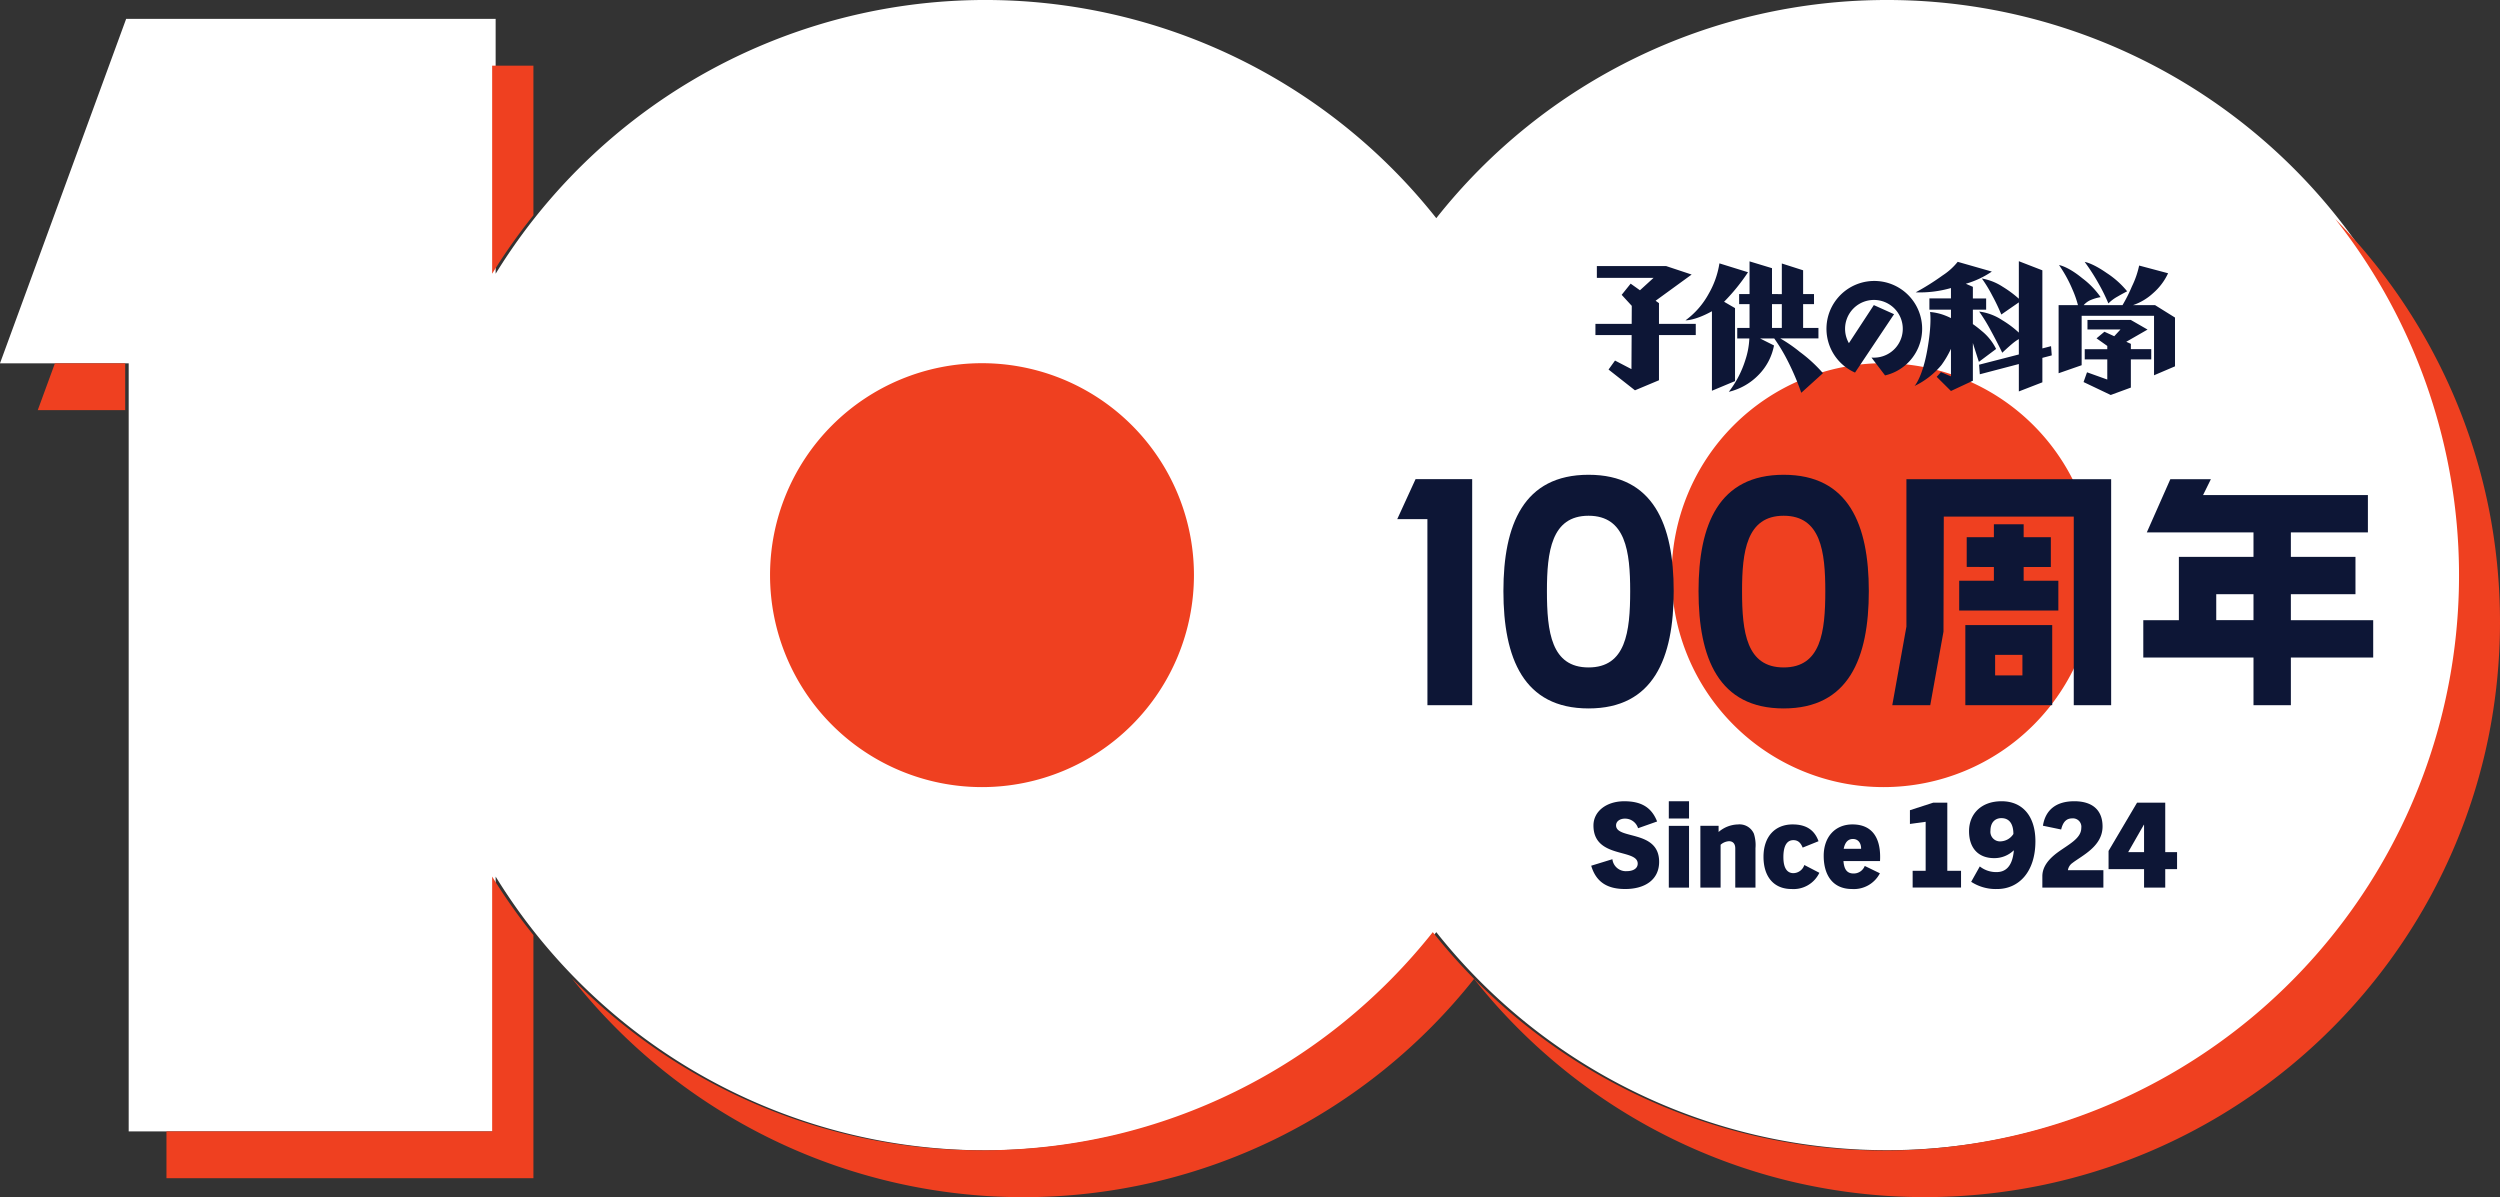
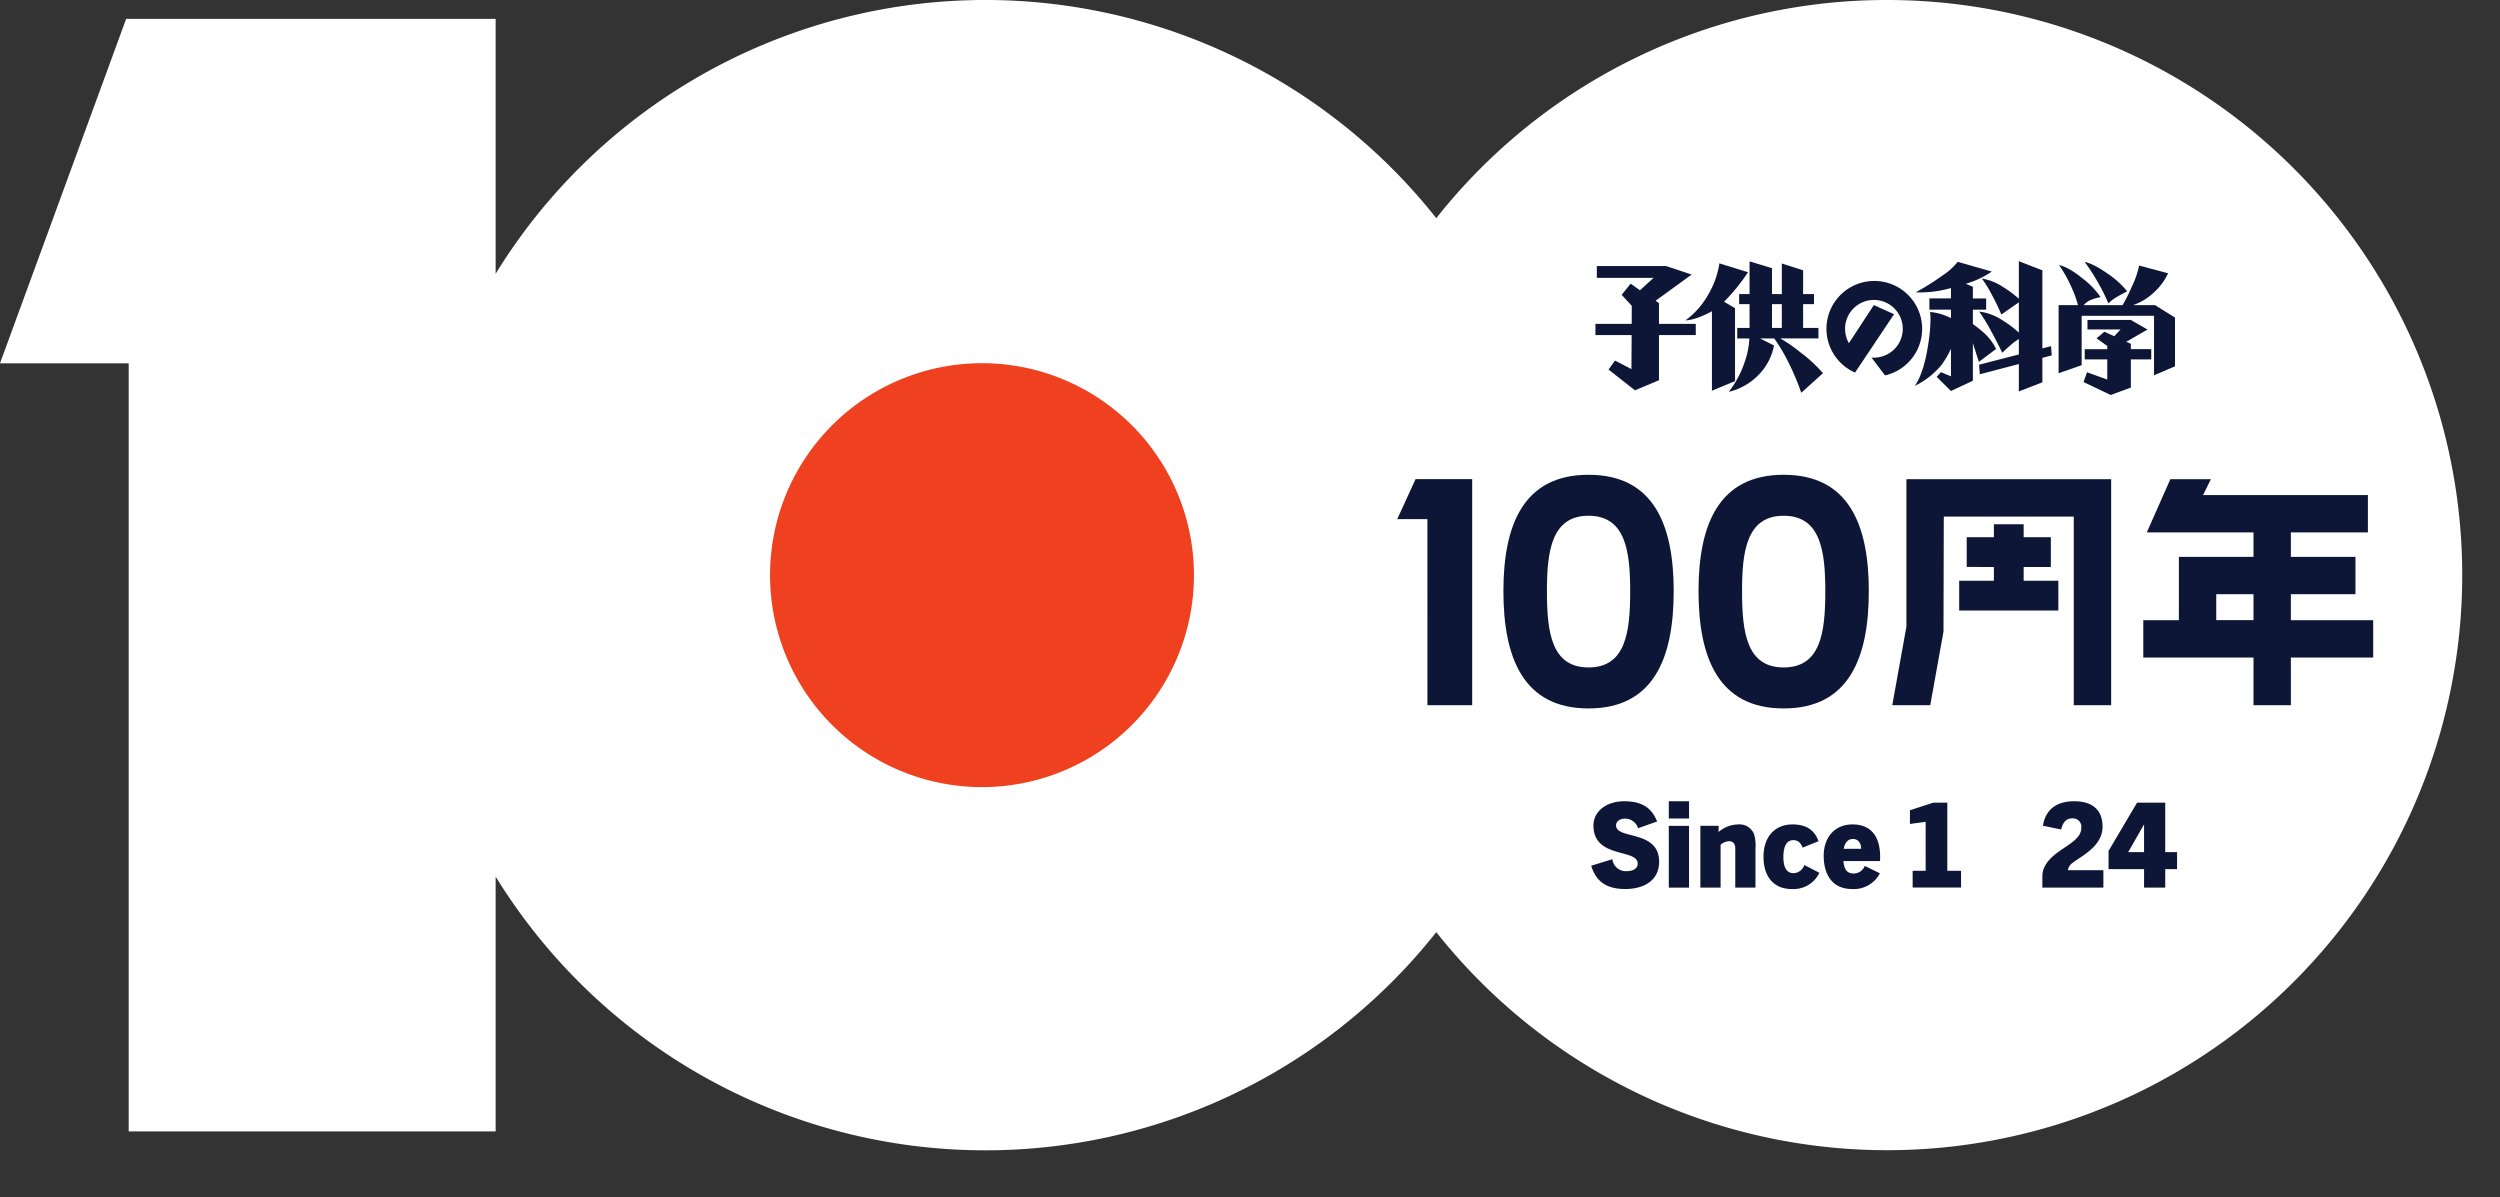
<svg xmlns="http://www.w3.org/2000/svg" width="463.739" height="222.059" viewBox="0 0 463.739 222.059">
  <rect x="0" y="0" width="463.739" height="222.059" fill="#333333" stroke="none" />
  <g transform="translate(-184.418 -186.931)">
    <path d="M350.044,0a106.468,106.468,0,0,0-83.619,40.471A106.657,106.657,0,0,0,91.94,50.777V3.5H23.4L0,67.392H23.871V209.866H91.94V162.6a106.656,106.656,0,0,0,174.485,10.308A106.678,106.678,0,1,0,350.044,0" transform="translate(184.418 186.931)" fill="#fff" />
    <g transform="translate(191.424 199.115)">
-       <path d="M350.044,209.875a107.09,107.09,0,0,1-24.617-2.858,106.272,106.272,0,0,1-42.459-20.893A107.658,107.658,0,0,1,266.424,169.4,107.22,107.22,0,0,1,230,198.881a106.021,106.021,0,0,1-22.575,8.136A106.714,106.714,0,0,1,99.067,169.279a106.873,106.873,0,0,0,34.126,23.344,106.094,106.094,0,0,0,20.221,6.355,107.553,107.553,0,0,0,46.354-.641,106.273,106.273,0,0,0,42.459-20.893,107.657,107.657,0,0,0,16.544-16.721A107.223,107.223,0,0,0,295.2,190.2a106.021,106.021,0,0,0,22.575,8.136A106.67,106.67,0,0,0,426.147,28.414,106.827,106.827,0,0,1,448.534,62.1a106.145,106.145,0,0,1,6.08,19.825,107.743,107.743,0,0,1-.049,42.764,106.107,106.107,0,0,1-16.053,38.15,107,107,0,0,1-46.94,38.654,106.15,106.15,0,0,1-20.027,6.217A107.478,107.478,0,0,1,350.044,209.875Zm-258.1-3.511H23.871v-8.68H84.286V150.416A107.457,107.457,0,0,0,91.94,161.26v45.1ZM16.217,63.889H0l3.18-8.68H16.217v8.679ZM84.286,38.595V0H91.94V27.751a107.443,107.443,0,0,0-7.653,10.842Z" transform="translate(0 0)" fill="#ef4020" />
      <path d="M161.29,78.127A39.316,39.316,0,1,1,121.973,38.81,39.316,39.316,0,0,1,161.29,78.127" transform="translate(53.176 16.378)" fill="#ef4020" />
-       <path d="M257.631,78.127A39.316,39.316,0,1,1,218.314,38.81a39.316,39.316,0,0,1,39.317,39.317" transform="translate(124.076 16.378)" fill="#ef4020" />
    </g>
    <g transform="translate(427.679 186.931)">
      <path d="M212.937,106.469A106.469,106.469,0,1,1,106.469,0,106.467,106.467,0,0,1,212.937,106.469" transform="translate(0 -0.001)" fill="none" />
      <g transform="translate(15.922 48.452)">
        <path d="M129.734,43.3l-.852-.385,3.945-2.264-3.108-1.788h-8.035v1.765h6.131l-1.166,1.259-1.821-.833-1.464,1.223,1.994,1.41v.6h-4.182v1.9h4.182v3.735L121.6,48.576l-.643,1.81,5.038,2.4,3.737-1.372V46.184h3.783v-1.9h-3.783Zm4.48-7.186h-4.066a10.5,10.5,0,0,0,3.7-2.207,11.028,11.028,0,0,0,2.789-3.7l-5.368-1.431a16.612,16.612,0,0,1-1.344,3.88,27.959,27.959,0,0,1-1.739,3.459h-7.2a3.629,3.629,0,0,1,1.117-.864,8.137,8.137,0,0,1,2.018-.613,15.145,15.145,0,0,0-3.427-3.531c-2.661-2.188-4.284-2.422-4.284-2.422a24.712,24.712,0,0,1,2.474,4.494,19,19,0,0,1,1.034,2.936h-3.588V48.753l4.274-1.488V38.092H134.03V49.131l3.891-1.661V38.425Zm-8.653-.31a7.4,7.4,0,0,1,1.665-1.254c1.112-.643,1.819-.994,1.819-.994a16.326,16.326,0,0,0-3.778-3.383c-2.72-1.9-4.1-2.068-4.1-2.068a37.334,37.334,0,0,1,2.553,3.967,33.14,33.14,0,0,1,1.841,3.731Zm-10.635,7.927-1.609.416V29.661l-4.364-1.691v6.961a20.321,20.321,0,0,0-3.018-2.235,10.235,10.235,0,0,0-3.841-1.516A24.817,24.817,0,0,1,104,34.3a36.019,36.019,0,0,1,1.7,3.56l3.253-2.254v5.611a18.364,18.364,0,0,0-3.075-2.306,9.986,9.986,0,0,0-4.281-1.6,33.214,33.214,0,0,1,2.195,3.591c1.259,2.3,2.086,4.05,2.086,4.05s.963-.932,1.985-1.781a7.879,7.879,0,0,1,1.09-.755v2.853l-7.373,1.9.135,1.776,7.239-1.9v5.083l4.364-1.692V45.9l1.741-.459Zm-12.773-2.746a20.617,20.617,0,0,0-1.727-1.348V36.957h2.462V34.879h-2.462V32.725l-1.308-.572a16.792,16.792,0,0,0,4.826-2.259l-6.332-1.809a11.681,11.681,0,0,1-2.782,2.51,45.652,45.652,0,0,1-5.012,3.151,20.821,20.821,0,0,0,6.543-.8v1.928h-4v2.081h4V38.53a9.246,9.246,0,0,0-.953-.435,9.9,9.9,0,0,0-2.924-.7s.379,2.07-.528,7.118-2.342,6.6-2.342,6.6a14.789,14.789,0,0,0,4.98-3.88,17.6,17.6,0,0,0,1.767-3.011v5.11l-1.855-.786-.792.873,2.647,2.628,4.064-1.9v-7c.632,2.022,1.116,3.494,1.116,3.494l3.194-2.391a9.881,9.881,0,0,0-2.583-3.271M77.431,43.173a5.352,5.352,0,1,1,4.65,2.687c-.156,0-.31,0-.463-.017l2.519,3.312a8.874,8.874,0,1,0-5.569-.525L85.807,37.8,82.056,36.11ZM56.307,50.211V36.672l-2.03-1.18a35.922,35.922,0,0,0,4.437-5.474l-5.3-1.647a16.27,16.27,0,0,1-1.97,5.6,14.985,14.985,0,0,1-4.322,4.967s1.713.076,4.878-1.672l.023-.014V52Zm11.957-5.466A27.244,27.244,0,0,0,64.7,42.293h7.08V40.351H68.937V35.935h2.02V34.07h-2.02V29.656l-3.95-1.263v5.679H63.165V29.264L59,28v6.067h-1.93v1.866H59v4.416H56.719V42.3h2.242a14.4,14.4,0,0,1-.719,3.931A18.93,18.93,0,0,1,55.157,52.2a11.35,11.35,0,0,0,5.6-3.226A10.557,10.557,0,0,0,63.536,43.6L60.95,42.3h2.63a31.934,31.934,0,0,1,2.46,4.085,46.349,46.349,0,0,1,2.555,5.994l4.024-3.638a26.487,26.487,0,0,0-4.355-3.99Zm-5.1-4.395V35.935h1.822v4.416ZM49.019,39.6H42.2V35.753l-.625-.447,6.685-4.861L43.51,28.867H30.677v2.19H41.2l-2.527,2.306-1.727-1.228L35.28,34.208l1.873,2.041L37.137,39.6H30.412v2.074h6.715l-.033,6.314L34.045,46.4l-1.2,1.667,4.9,3.853L42.2,50.052V41.676h6.824V39.6Z" transform="translate(6.35 -27.97)" fill="#0d1636" fill-rule="evenodd" />
        <path d="M38.651,90.8a2.525,2.525,0,0,0-2.456-1.777c-.878,0-1.625.483-1.625,1.251,0,2.678,7.99.769,7.99,6.76,0,3.291-2.59,5.046-6.3,5.046-3.139,0-5.356-1.14-6.3-4.322l3.929-1.207a2.508,2.508,0,0,0,2.654,2.216c1.142,0,2.041-.461,2.041-1.4,0-2.831-8.208-.856-8.208-7.066,0-2.635,2.415-4.5,5.706-4.5,3.006,0,5.026,1.008,6.1,3.752Z" transform="translate(6.02 14.377)" fill="#0d1636" />
        <path d="M38.269,85.8h3.752V89H38.269Zm0,4.565h3.752v11.456H38.269Z" transform="translate(12.104 14.377)" fill="#0d1636" />
        <path d="M48.123,100V92.732c0-.922-.482-1.339-1.162-1.339a2.538,2.538,0,0,0-1.559.658V100H41.649V88.54h3.38v1.142a5.7,5.7,0,0,1,3.6-1.4,2.9,2.9,0,0,1,2.943,1.71,6.985,6.985,0,0,1,.3,2.7V100Z" transform="translate(14.579 16.196)" fill="#0d1636" />
        <path d="M58.769,97.253a5.3,5.3,0,0,1-5.18,3.006c-3.226,0-5.18-2.236-5.18-5.968,0-3.8,2.174-6.013,5.4-6.013,2.261,0,3.995.833,4.805,3.115l-2.94,1.185c-.395-.965-.923-1.4-1.777-1.381-1.076.023-1.8.942-1.8,3.139,0,2.216.811,2.983,1.866,2.983a2.179,2.179,0,0,0,2.018-1.514Z" transform="translate(19.53 16.196)" fill="#0d1636" />
        <path d="M60.1,100.259c-3.711,0-5.246-2.763-5.246-6.143,0-3.577,2.172-5.838,5.332-5.838,3.513,0,5.136,2.3,5.136,6.013,0,.2,0,.438-.023.79h-6.78c.109,1.4.57,2.3,1.864,2.3a2.188,2.188,0,0,0,2.086-1.4l2.808,1.362a5.429,5.429,0,0,1-5.178,2.917M58.565,92.8h3.226c.023-1.117-.592-1.821-1.514-1.821-.965,0-1.492.7-1.712,1.821" transform="translate(24.251 16.196)" fill="#0d1636" />
        <path d="M64.592,101.7V98.587h2.413V89.5l-2.917.4V87.351l4.322-1.4h2.612V98.587h2.547V101.7Z" transform="translate(31.012 14.488)" fill="#0d1636" />
-         <path d="M78.692,94.923a5.156,5.156,0,0,1-3.622,1.427c-2.829,0-4.651-1.755-4.651-5,0-3.139,2.195-5.552,6.035-5.552,3.929,0,6.276,2.81,6.276,7.416,0,5.684-3.073,8.866-7.111,8.866a8.358,8.358,0,0,1-4.805-1.337l1.6-2.853A4.9,4.9,0,0,0,75.53,98.94c1.45,0,2.921-.79,3.2-4.017Zm-2.261-5.99c-1.294,0-2.041.923-2.041,2.327a1.782,1.782,0,0,0,1.975,1.975,2.937,2.937,0,0,0,2.281-1.362c0-1.821-.722-2.94-2.216-2.94" transform="translate(35.647 14.377)" fill="#0d1636" />
        <path d="M78.268,101.815V99.708c0-1.866,1.317-3.291,2.831-4.412,2.039-1.492,4.391-2.59,4.391-4.54a1.56,1.56,0,0,0-1.672-1.779c-.965,0-1.689.506-2.061,2.063l-3.38-.7c.461-2.94,2.458-4.542,5.815-4.542,3.579,0,5.244,1.845,5.244,4.674,0,3.709-3.818,5.4-5.618,6.8a1.993,1.993,0,0,0-.811,1.318h6.583v3.226Z" transform="translate(41.396 14.377)" fill="#0d1636" />
        <path d="M91.943,101.7V98.28H85.357V94.9l5.289-8.953h5.225V95.12h2.193v3.16H95.871V101.7Zm0-11.652H91.9L89,95.12h2.942Z" transform="translate(46.588 14.489)" fill="#0d1636" />
        <path d="M131.723,77.462H116.452V72.648h11.984V65.717H116.452V61.181h14.29V54.25H100.166l1.448-2.936h-7.52l-4.365,9.867h19.79v4.535H95.678V77.462h-6.6v6.931h20.443v8.838h6.933V84.393h15.271Zm-29.114-4.814h6.91V77.46h-6.91Z" transform="translate(49.311 -10.874)" fill="#0d1636" />
        <path d="M81.323,66.615V64.058h5.041V58.532H81.323V56.14H75.8v2.392H70.758v5.526H75.8v2.557H69.363V72.14H87.757V66.615Z" transform="translate(34.875 -7.34)" fill="#0d1636" />
-         <path d="M86.137,81.793H70.021V66.933H86.137Zm-10.59-5.524h5.064V72.457H75.547Z" transform="translate(35.357 0.564)" fill="#0d1636" />
        <path d="M64.823,51.314V78.659L62.2,93.231h7.044L71.7,79.582l.055-21.337H95.865V93.231H102.8V51.314Z" transform="translate(29.626 -10.874)" fill="#0d1636" />
        <path d="M14.785,58.725H9.191l3.4-7.421h10.5V93.238h-8.3Z" transform="translate(-9.191 -10.882)" fill="#0d1636" />
        <path d="M36.353,50.839c12.05,0,15.794,9.242,15.794,21.583,0,12.461-3.744,21.76-15.794,21.76s-15.794-9.3-15.794-21.76c0-12.341,3.744-21.583,15.794-21.583m0,7.6c-6.9,0-7.721,6.668-7.721,13.98,0,7.6.818,14.157,7.721,14.157s7.721-6.552,7.721-14.157c0-7.312-.818-13.98-7.721-13.98" transform="translate(-0.866 -11.222)" fill="#0d1636" />
        <path d="M57.246,50.839c12.05,0,15.794,9.242,15.794,21.583,0,12.461-3.744,21.76-15.794,21.76s-15.794-9.3-15.794-21.76c0-12.341,3.744-21.583,15.794-21.583m0,7.6c-6.9,0-7.721,6.668-7.721,13.98,0,7.6.818,14.157,7.721,14.157s7.721-6.552,7.721-14.157c0-7.312-.818-13.98-7.721-13.98" transform="translate(14.435 -11.222)" fill="#0d1636" />
      </g>
    </g>
  </g>
</svg>